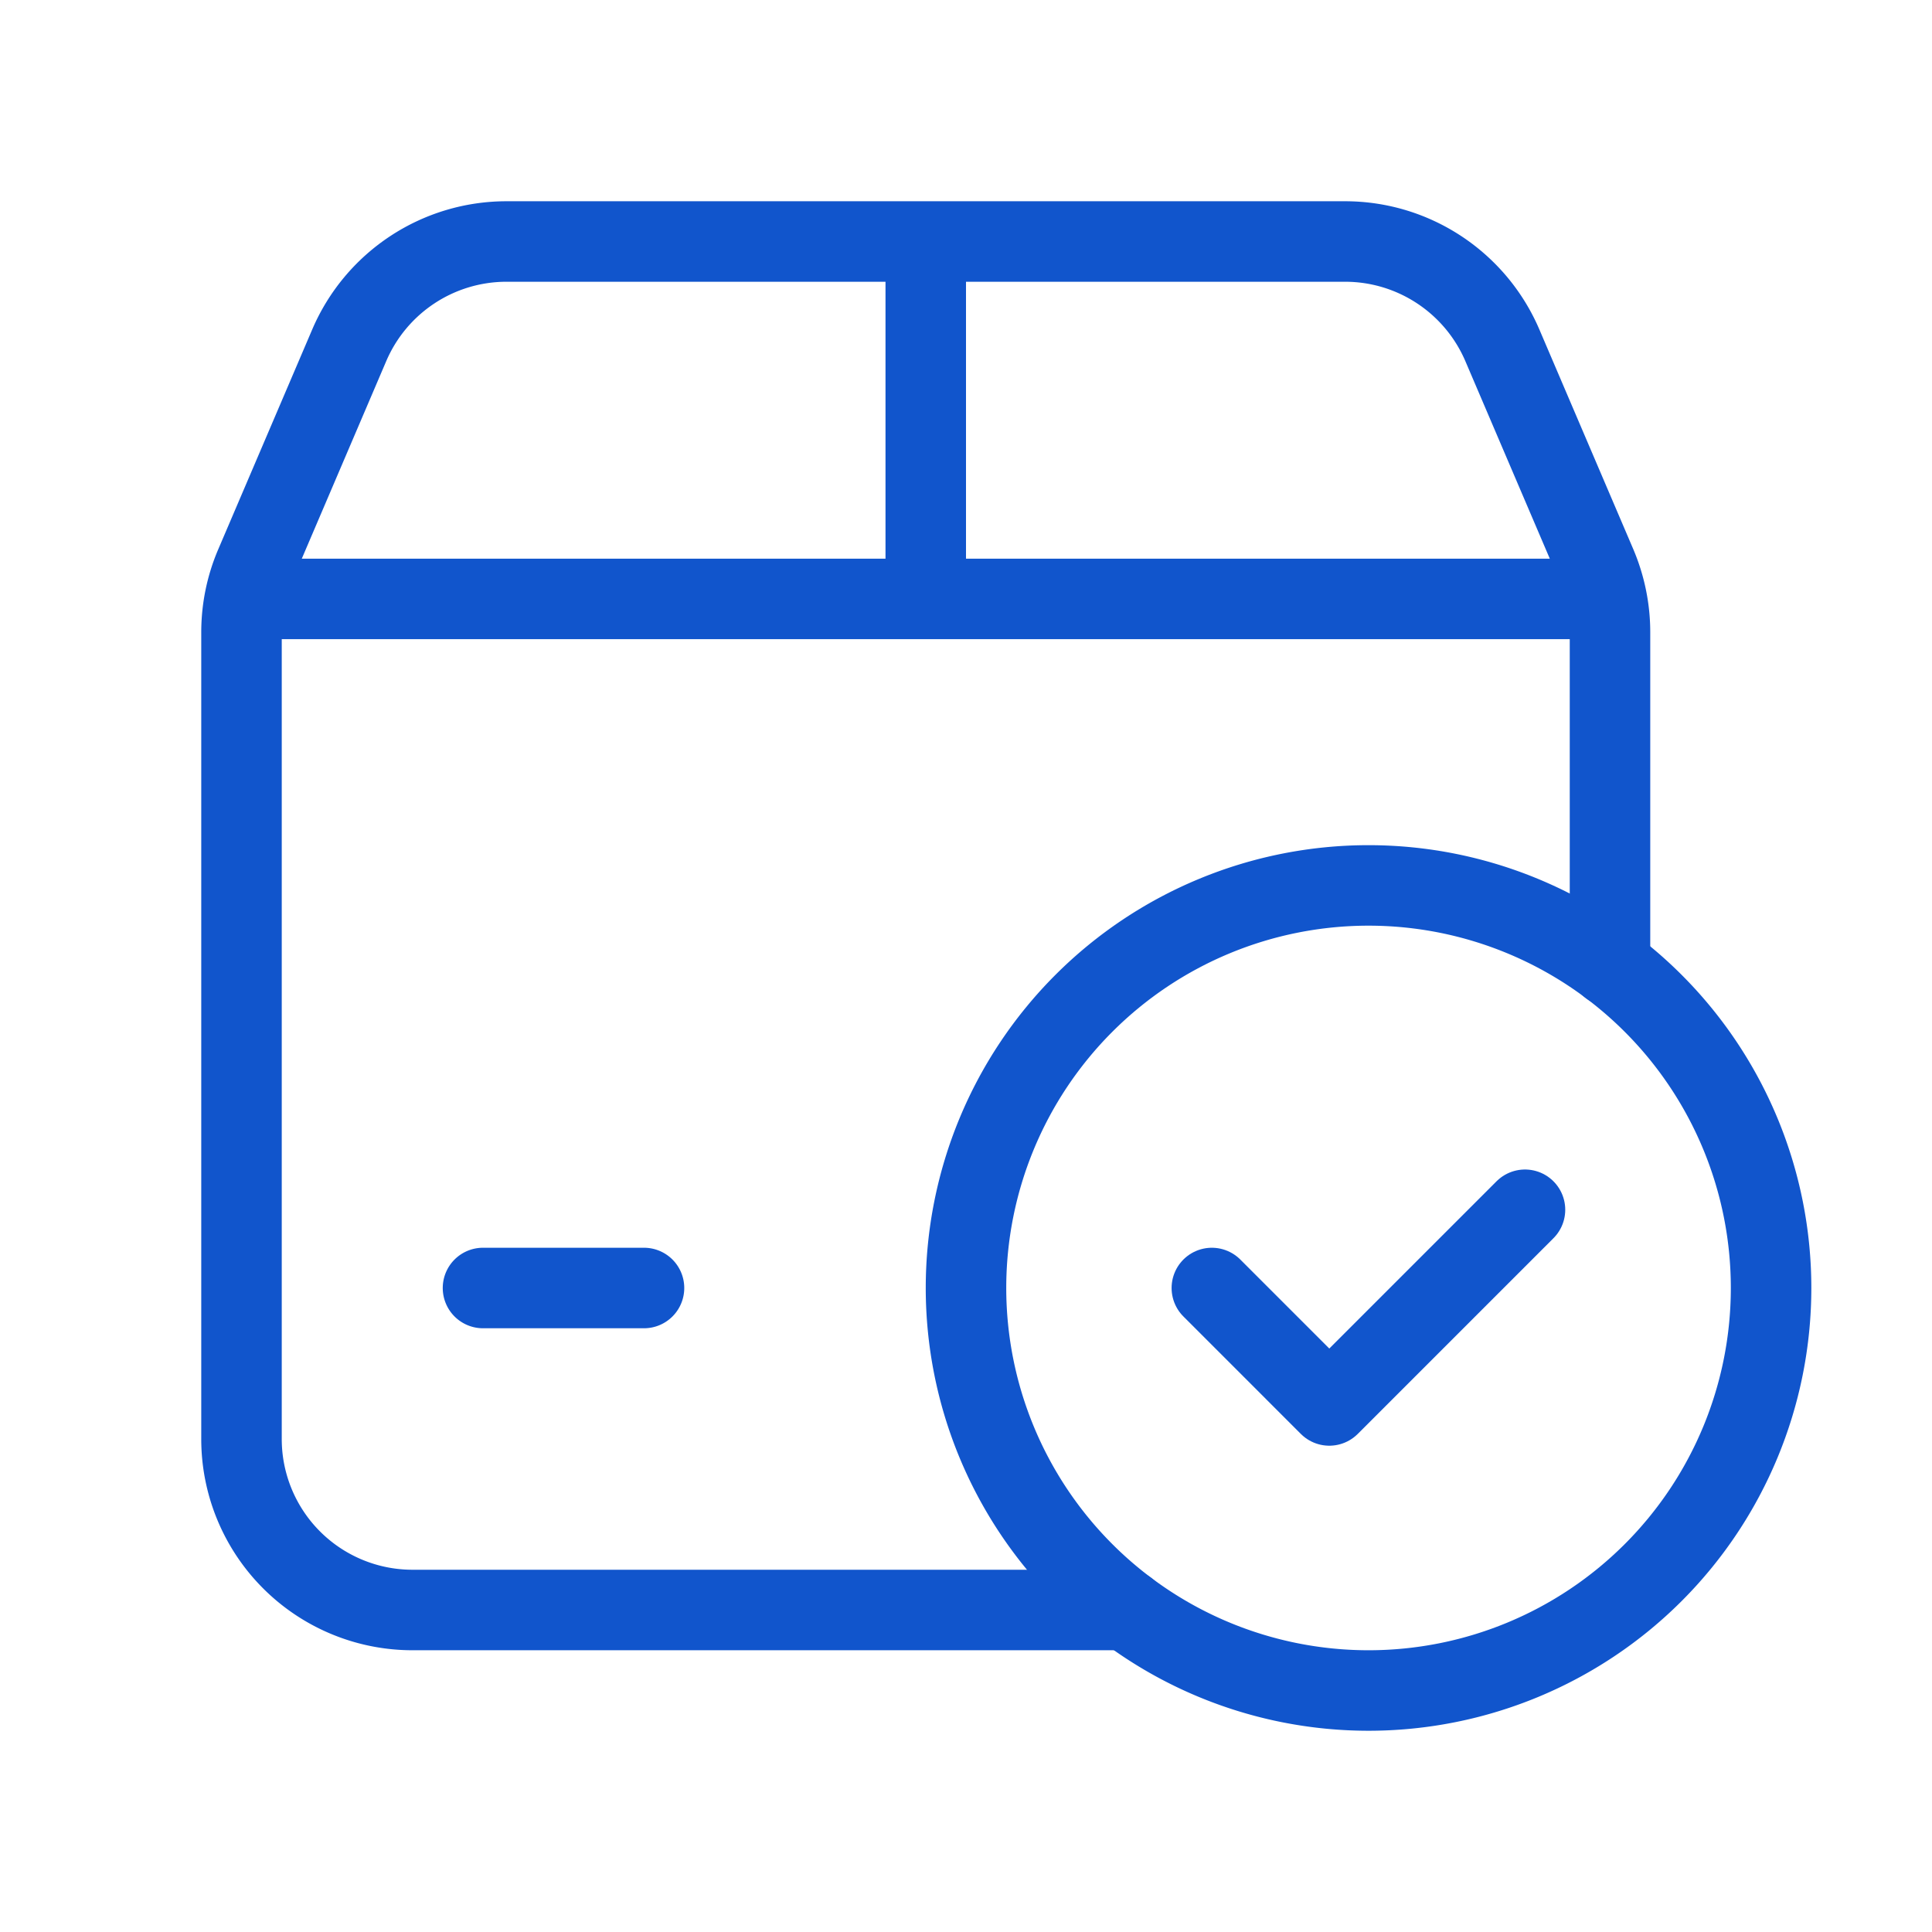
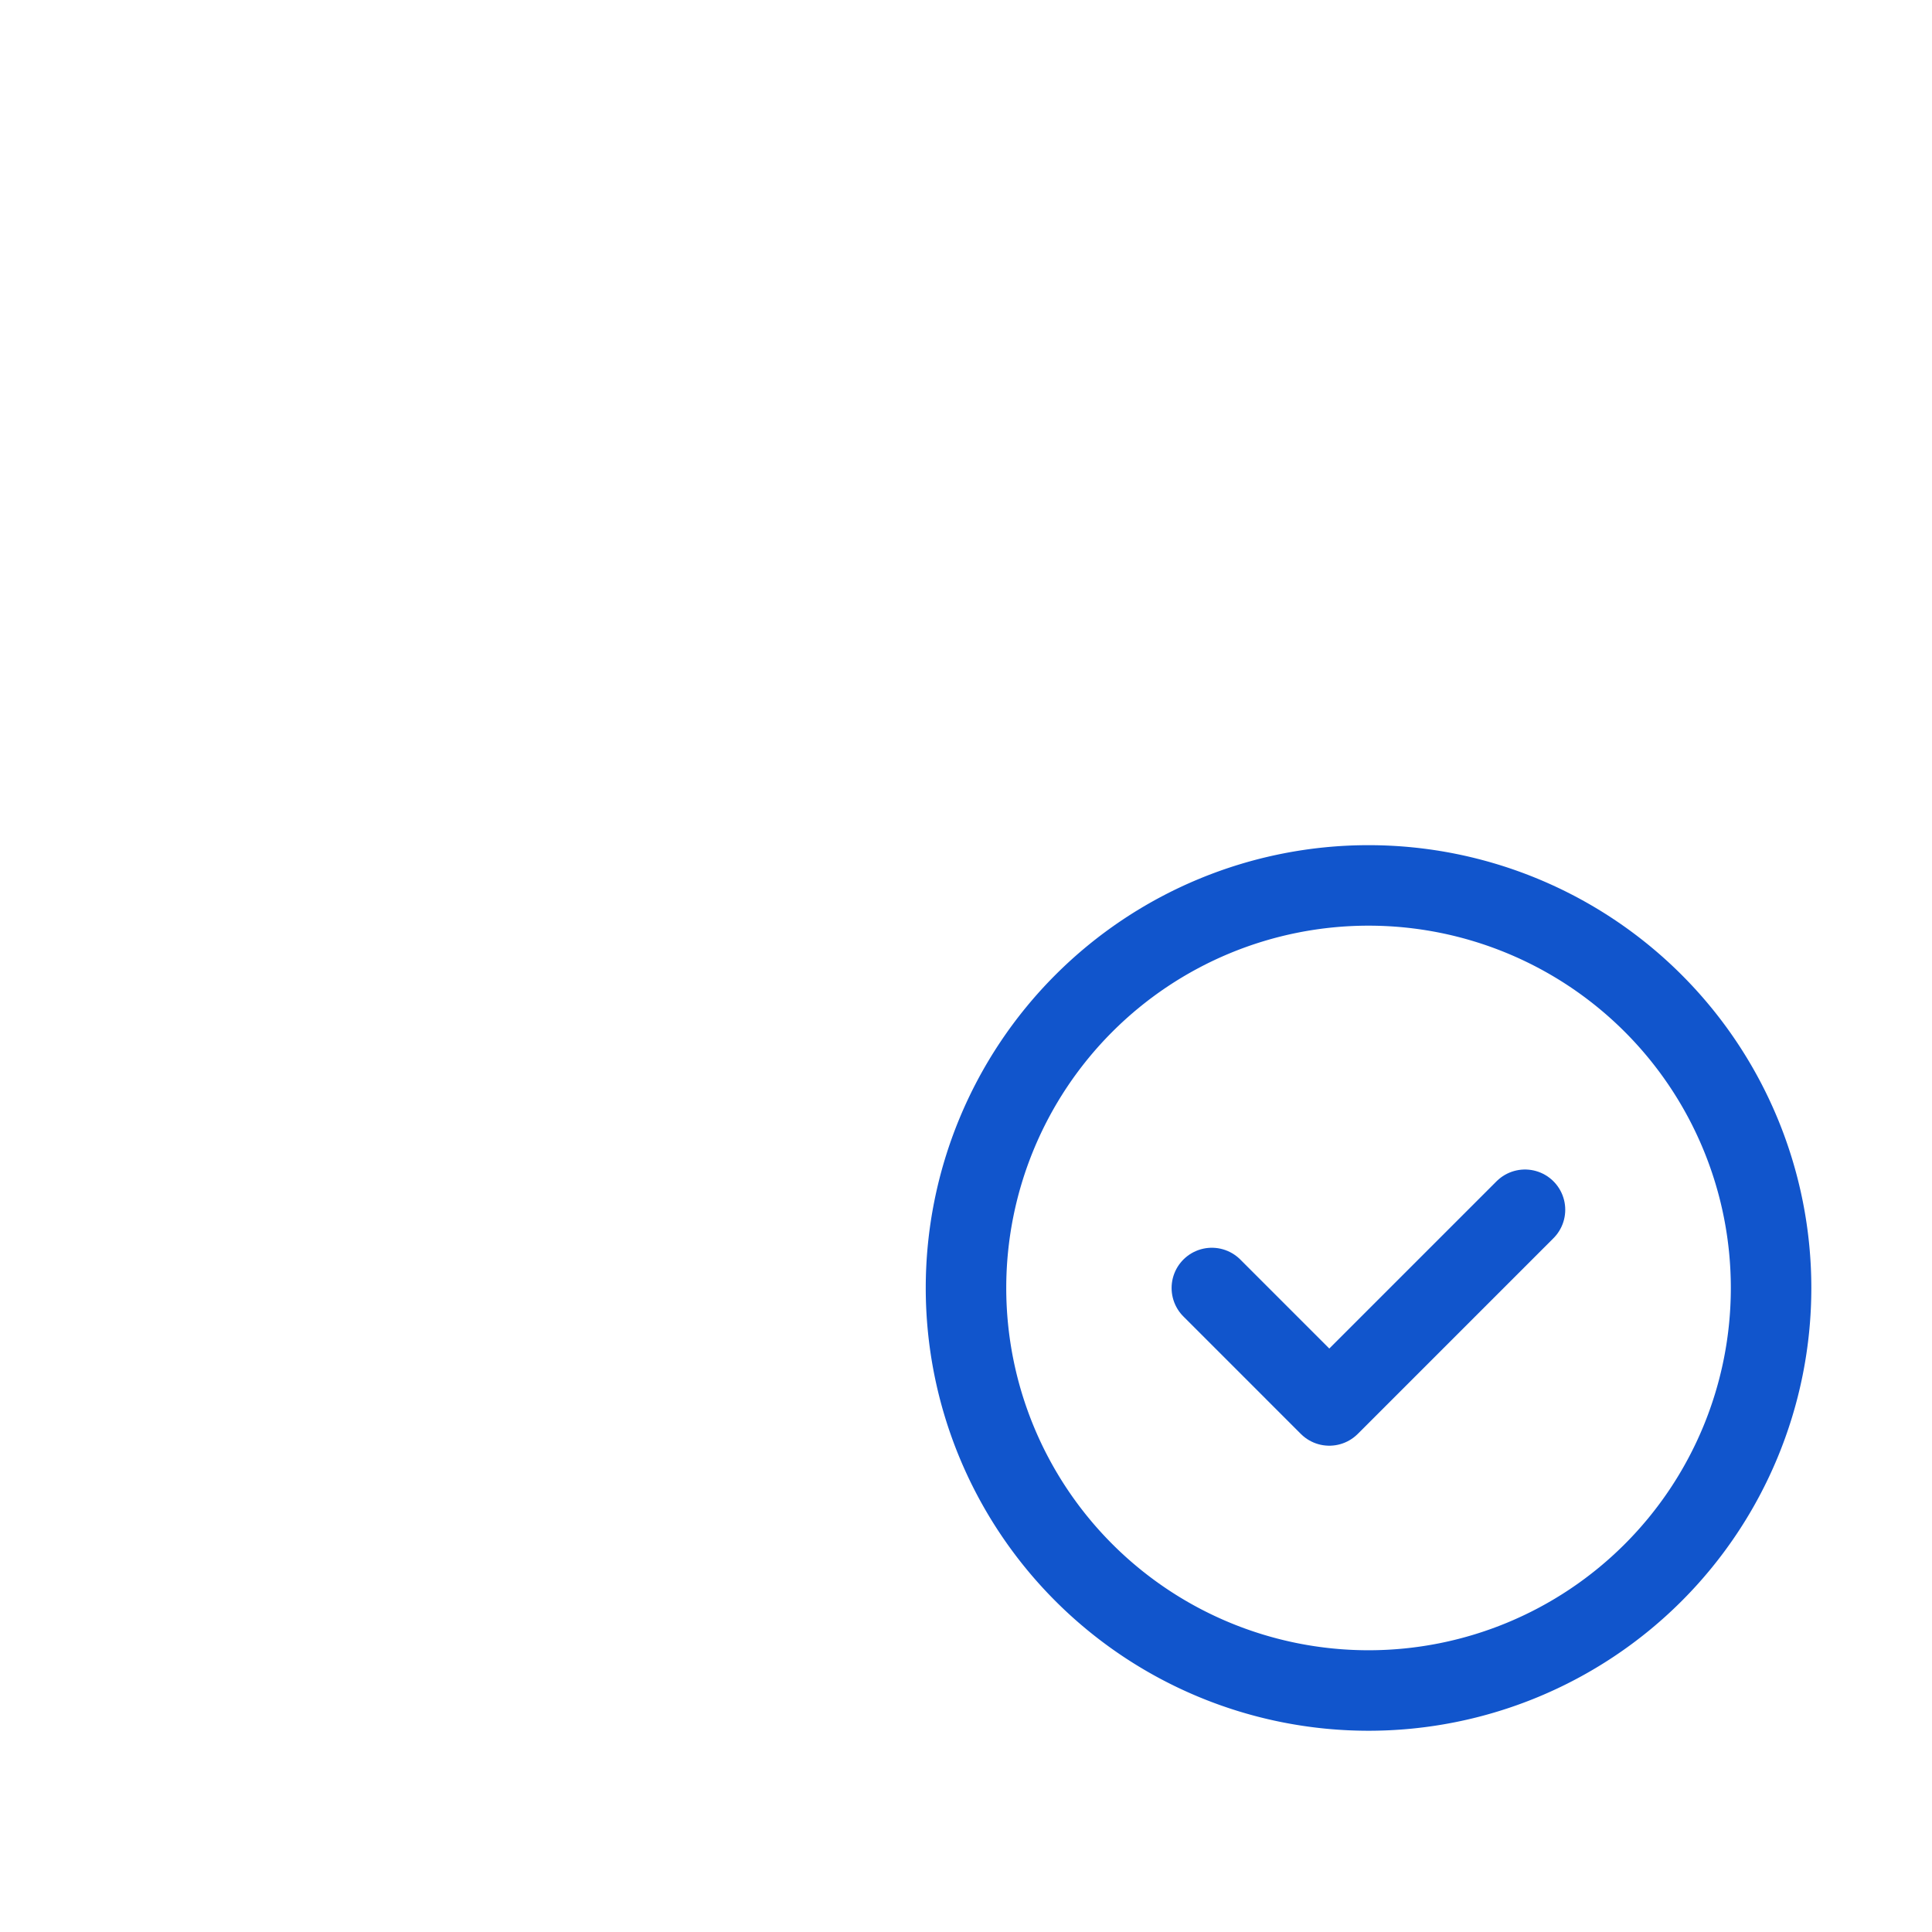
<svg xmlns="http://www.w3.org/2000/svg" width="24" height="24" viewBox="0 0 24 24">
  <g fill="none" fill-rule="evenodd">
    <path d="M0 0h24v24H0z" />
    <g stroke="#15C" stroke-linecap="round" stroke-linejoin="round">
-       <path d="M14 20H5.125A2.124 2.124 0 013 17.875V7.855c0-.287.058-.572.171-.835l1.167-2.73A2.125 2.125 0 016.292 3h10.417c.851 0 1.619.508 1.954 1.29l1.167 2.73c.112.264.17.548.17.835V12M11.5 3v4.44M19.957 7.44H3.043M6 16h2" />
      <path d="M17 21a5 5 0 11.001-10.001A5 5 0 0117 21" />
      <path d="M18.944 15.028l-2.431 2.431L15.054 16" />
    </g>
  </g>
</svg>